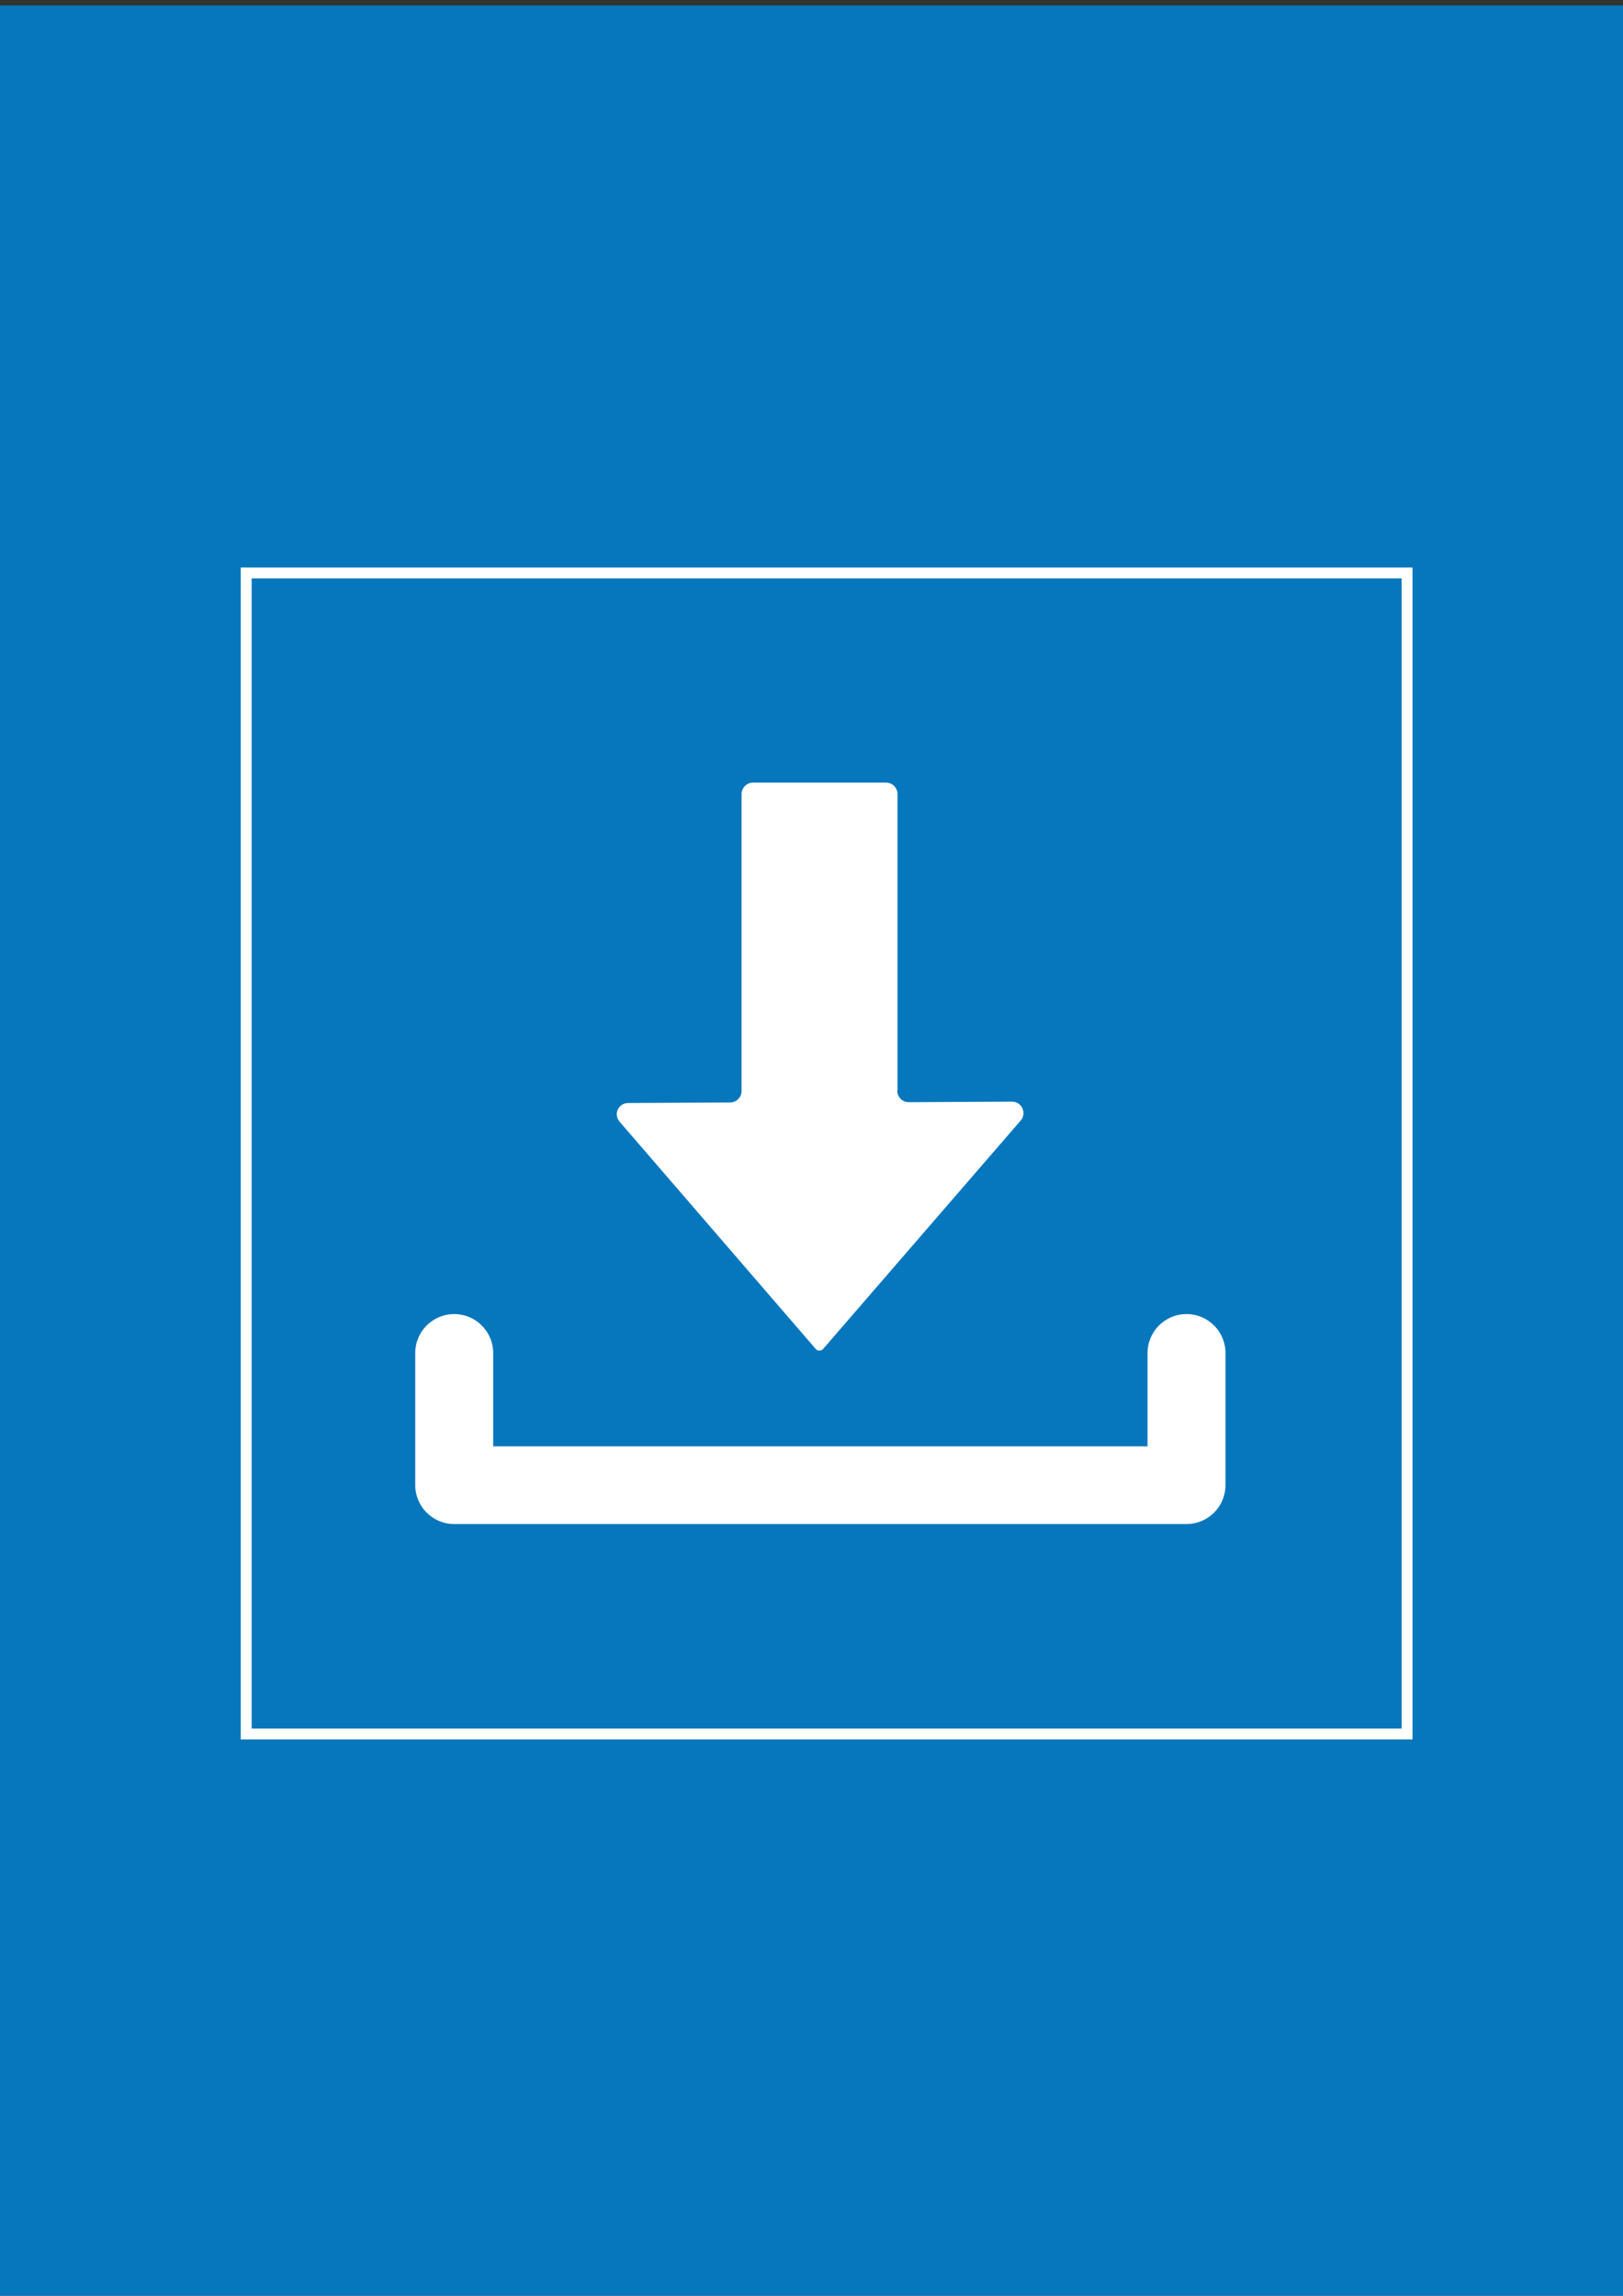
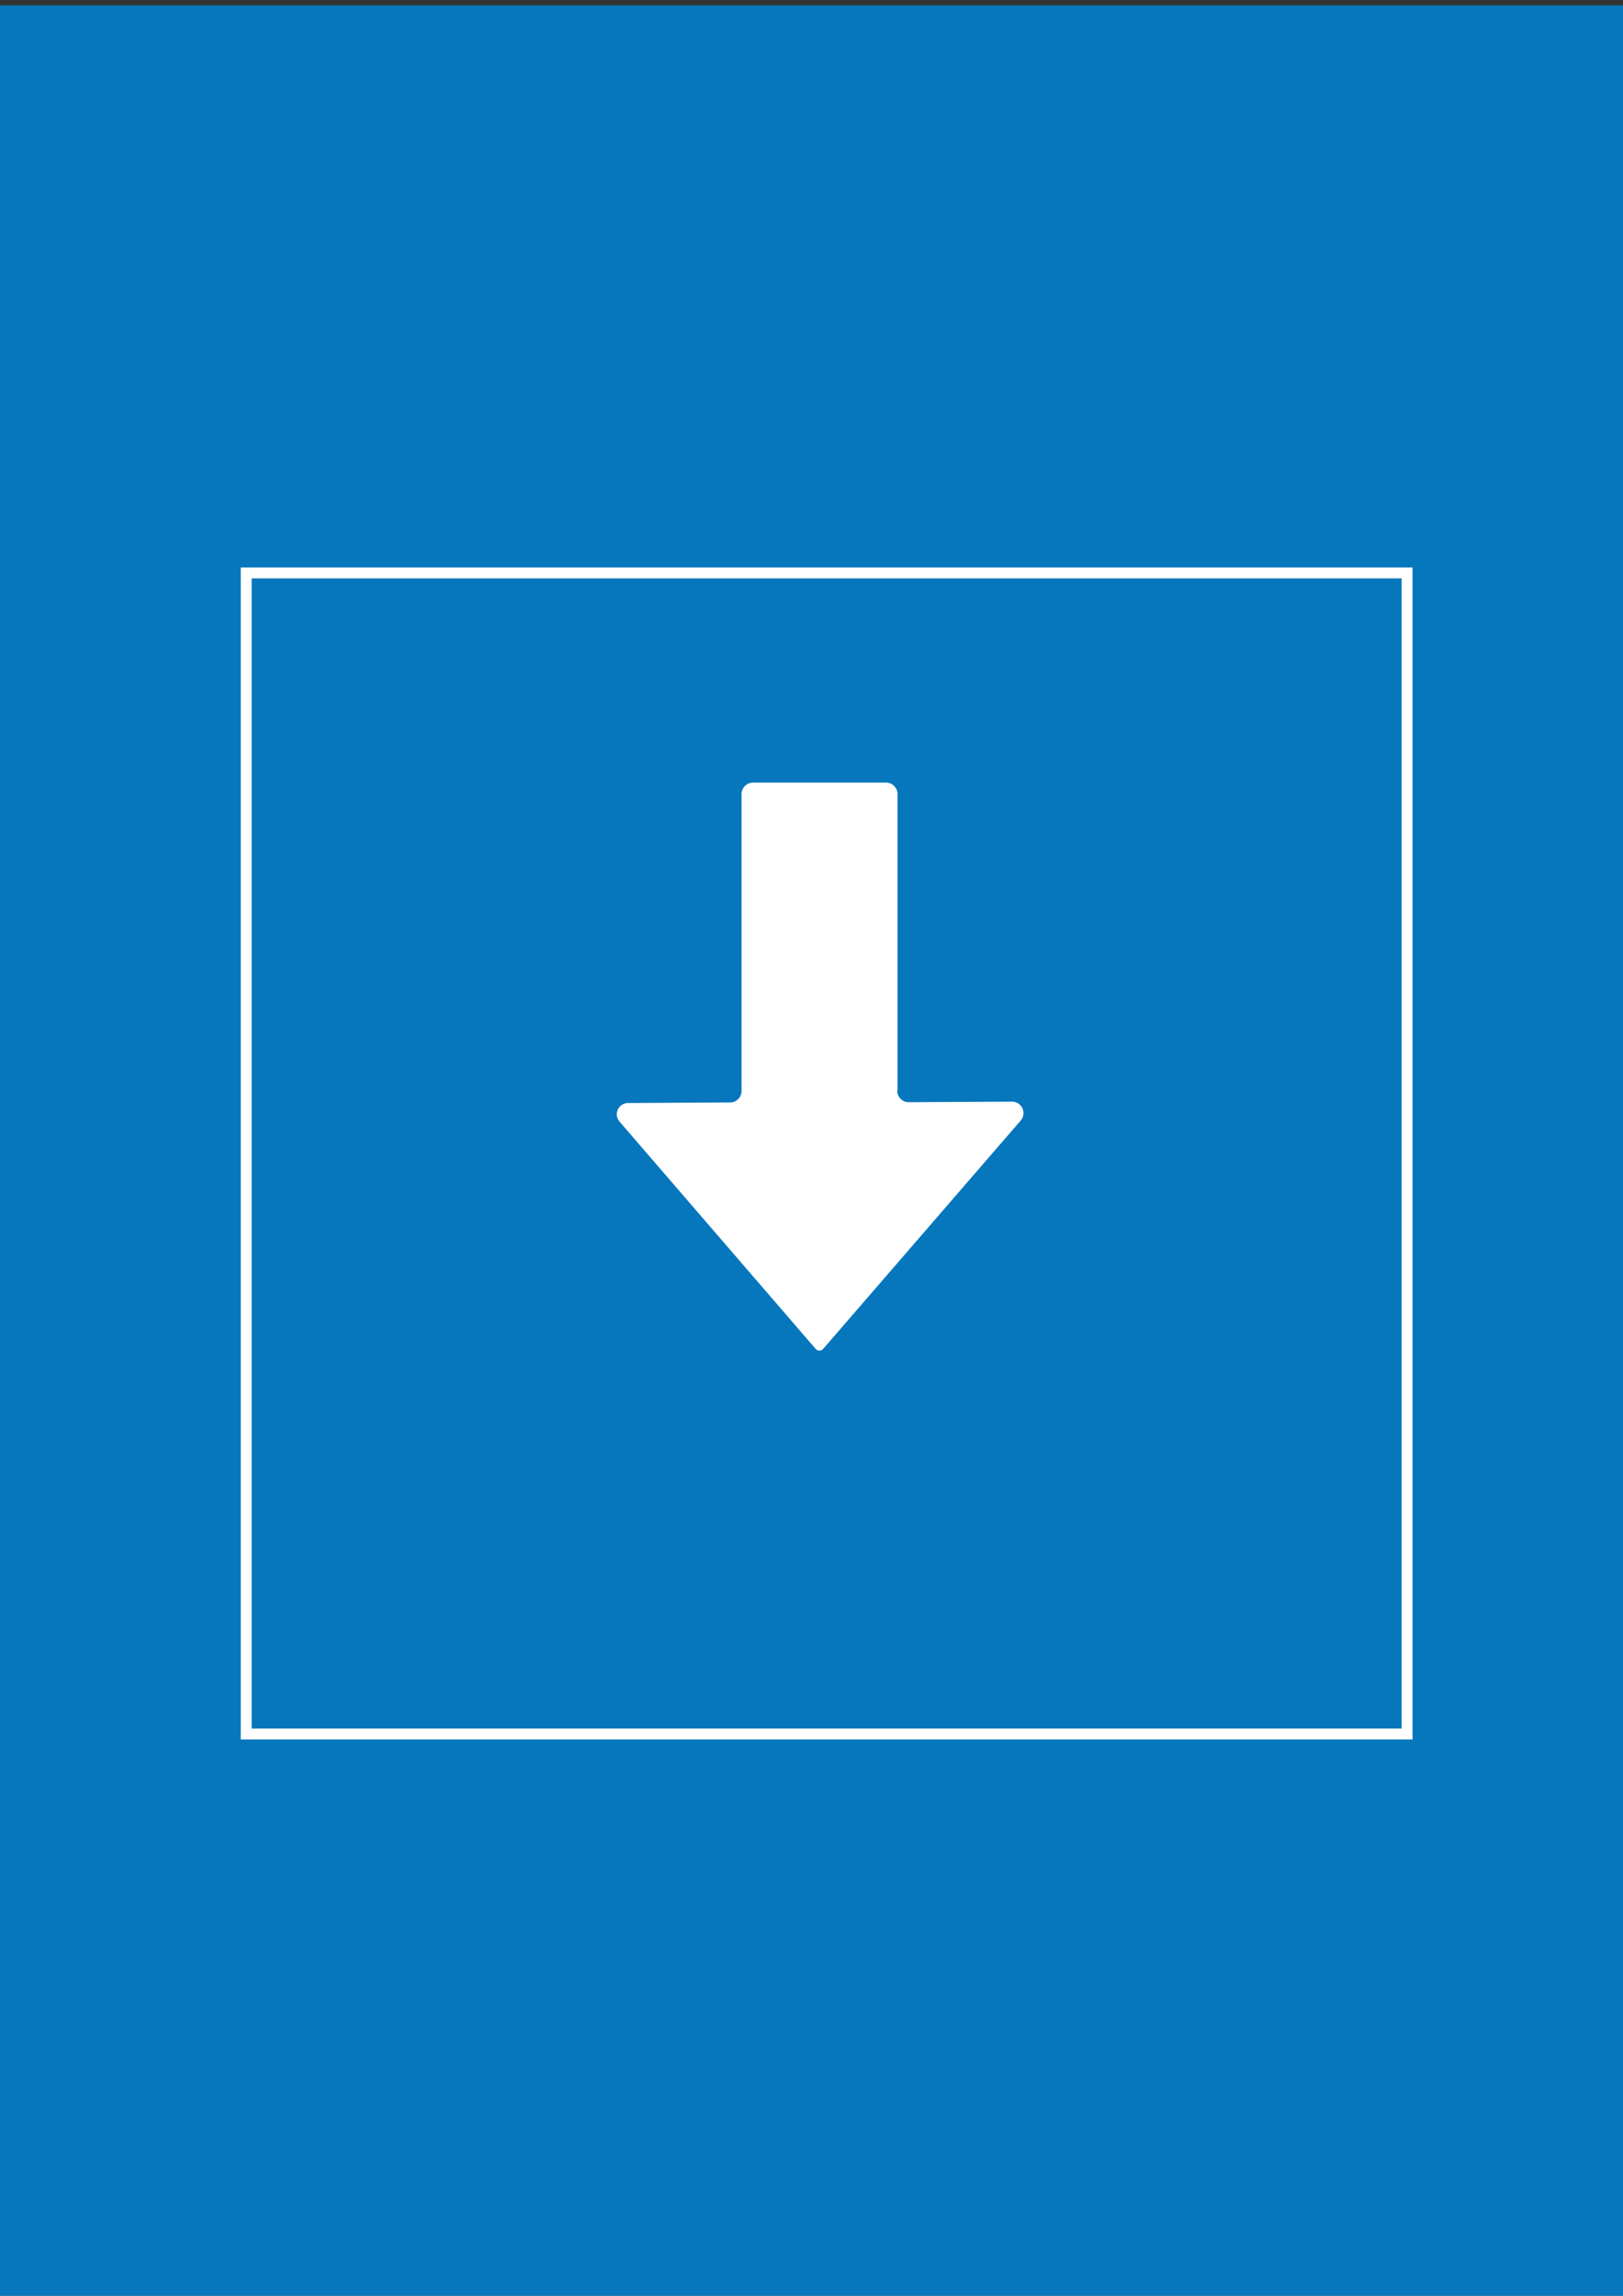
<svg xmlns="http://www.w3.org/2000/svg" id="Ebene_1" version="1.1" viewBox="0 0 595.3 841.9">
  <rect x="0" y="0" width="595.3" height="841.9" fill="#333333" stroke="none" />
  <defs>
    <style>
      .st0 {
        fill: #0777bd;
      }

      .st1 {
        fill: none;
        stroke: #fff;
        stroke-miterlimit: 10;
        stroke-width: 4px;
      }

      .st2 {
        fill: #fff;
      }
    </style>
  </defs>
  <rect class="st0" y="2" width="595.3" height="841.9" />
  <g>
    <path class="st2" d="M329.2,399.8v-108.6c0-2.3-1.9-4.2-4.2-4.2h-48.8c-2.3,0-4.2,1.9-4.2,4.2v108.9c0,2.3-1.9,4.2-4.2,4.2l-37.4.2c-3.6,0-5.5,4.2-3.1,6.9l71.9,83.3c.7.8,2,.8,2.7,0l72.5-83.8c2.3-2.7.4-6.9-3.2-6.9l-37.9.2c-2.3,0-4.2-1.9-4.2-4.2Z" />
-     <path class="st2" d="M435.2,558.9H166.6c-7.9,0-14.3-6.4-14.3-14.3v-48.4c0-7.9,6.4-14.3,14.3-14.3s14.3,6.4,14.3,14.3v34.2h240v-34.2c0-7.9,6.4-14.3,14.3-14.3s14.3,6.4,14.3,14.3v48.4c0,7.9-6.4,14.3-14.3,14.3Z" />
  </g>
  <rect class="st1" x="90.3" y="210.1" width="425.8" height="425.8" />
</svg>